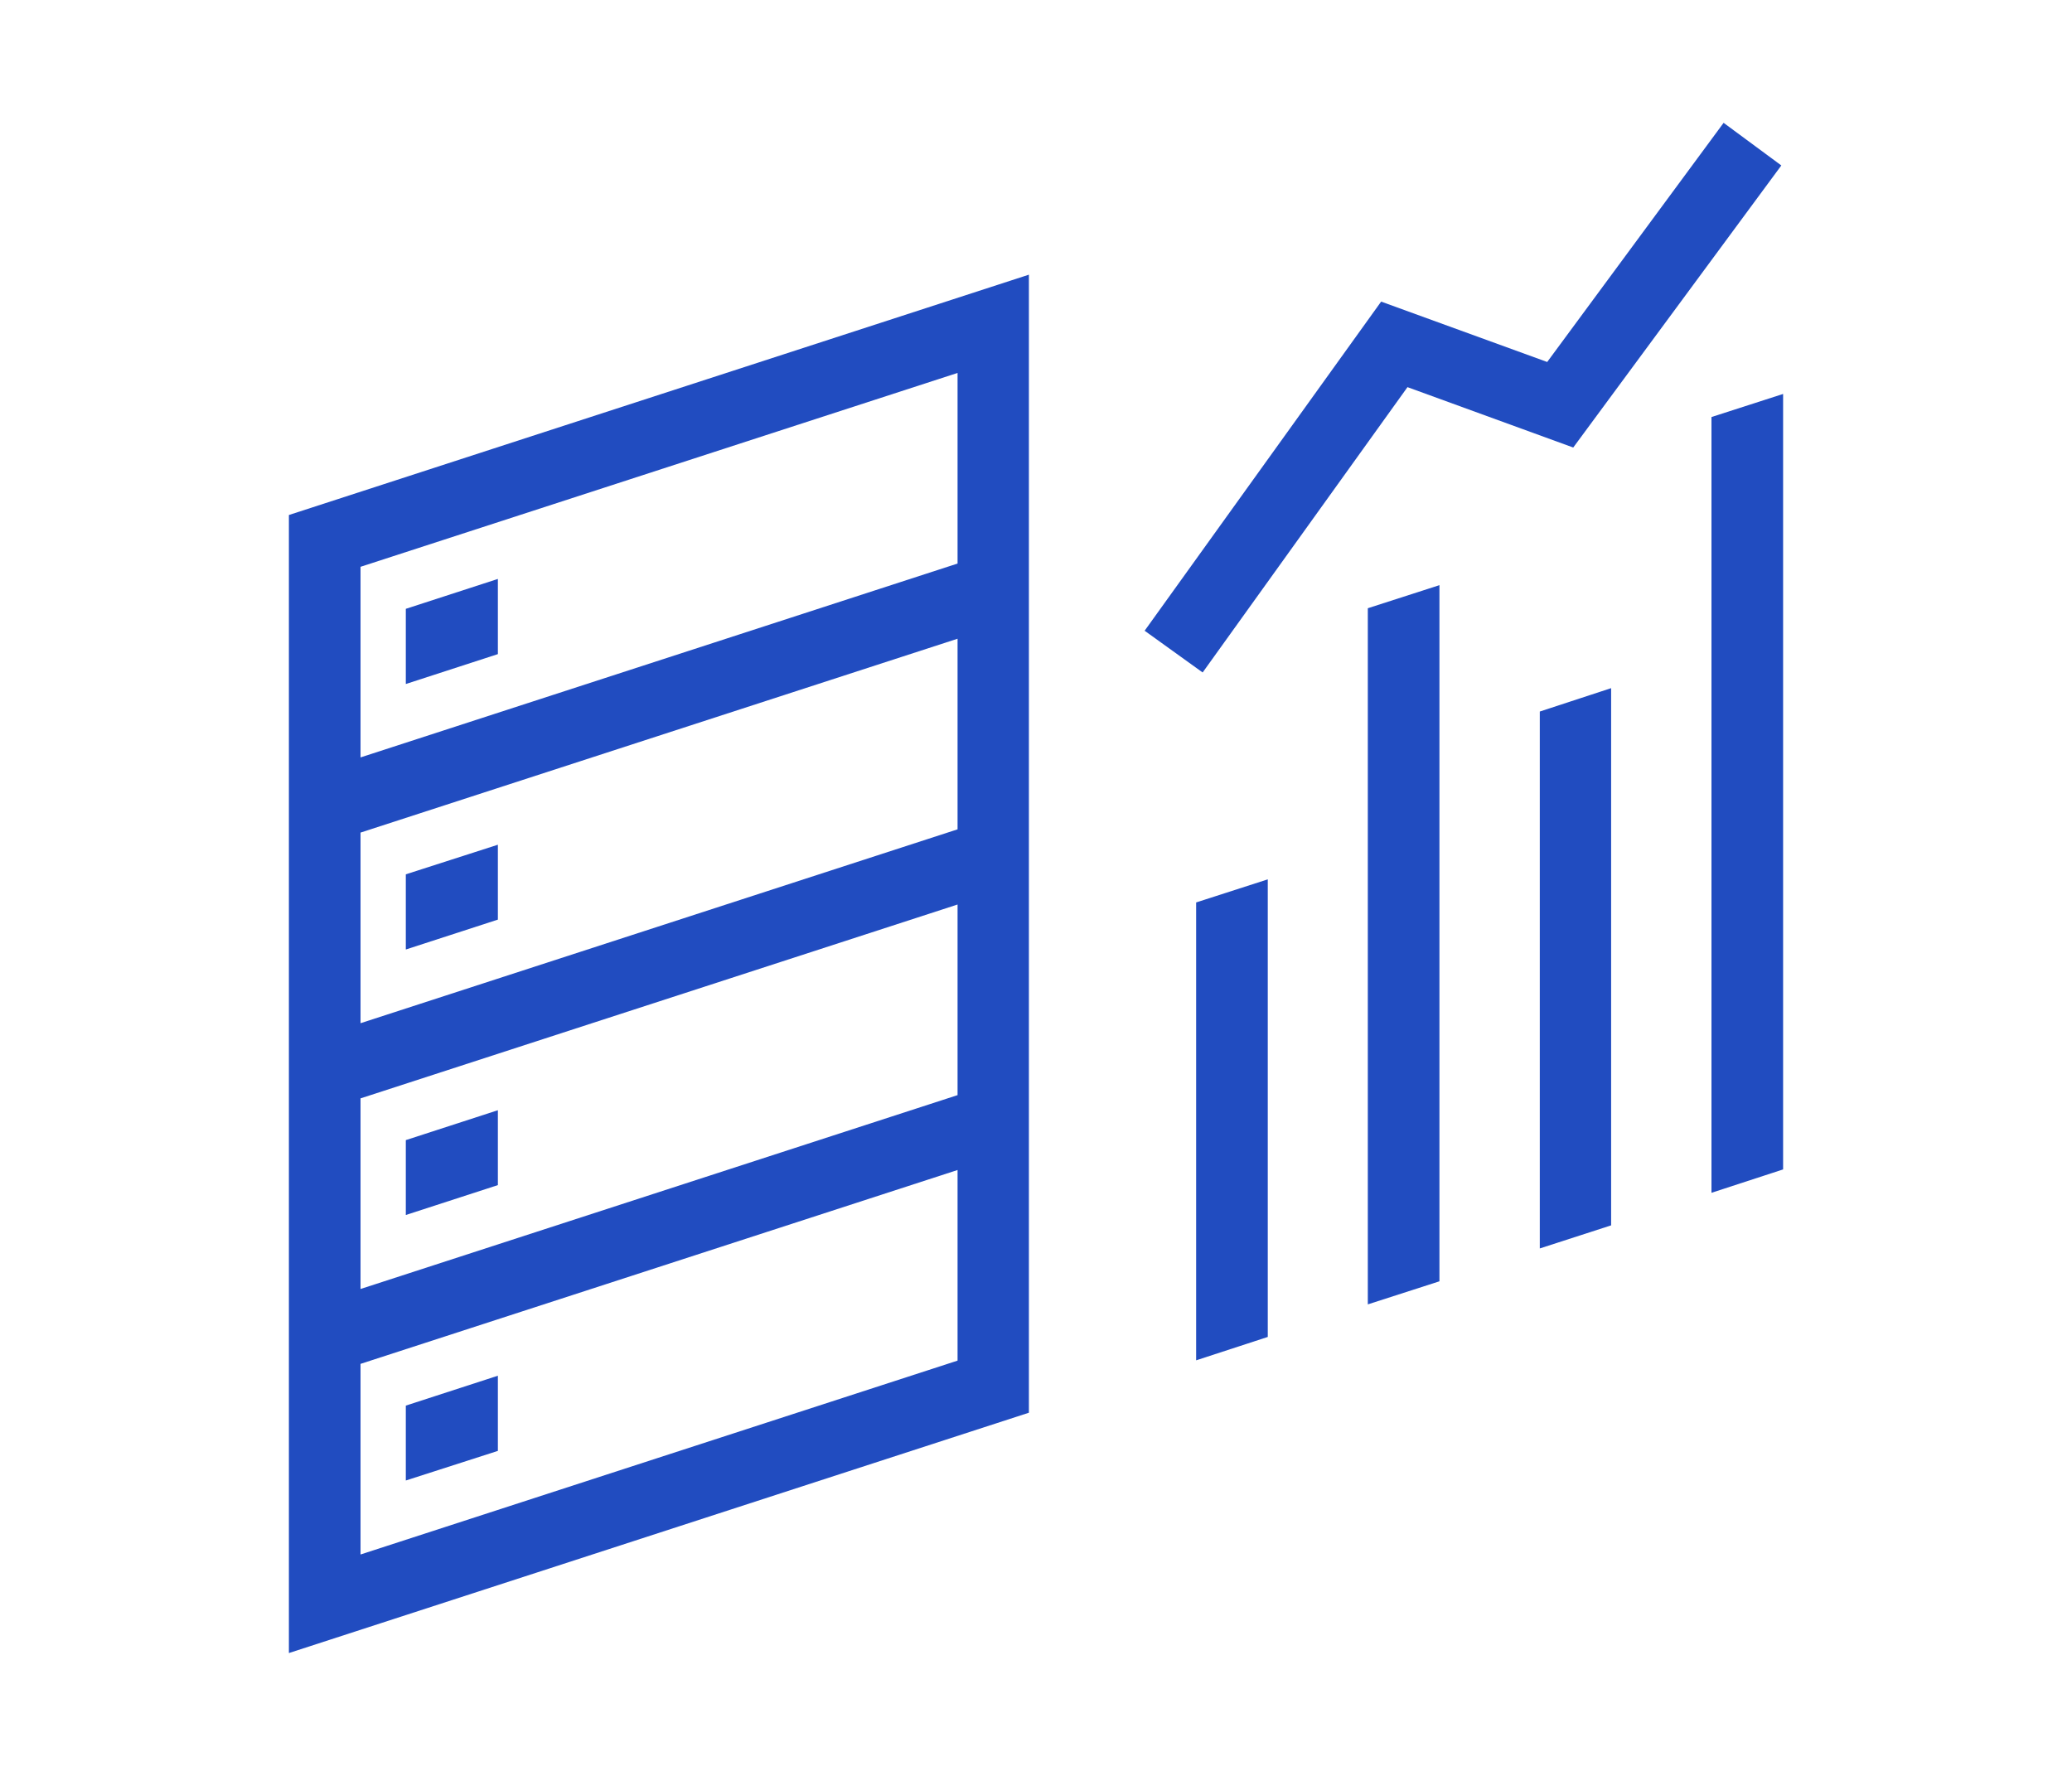
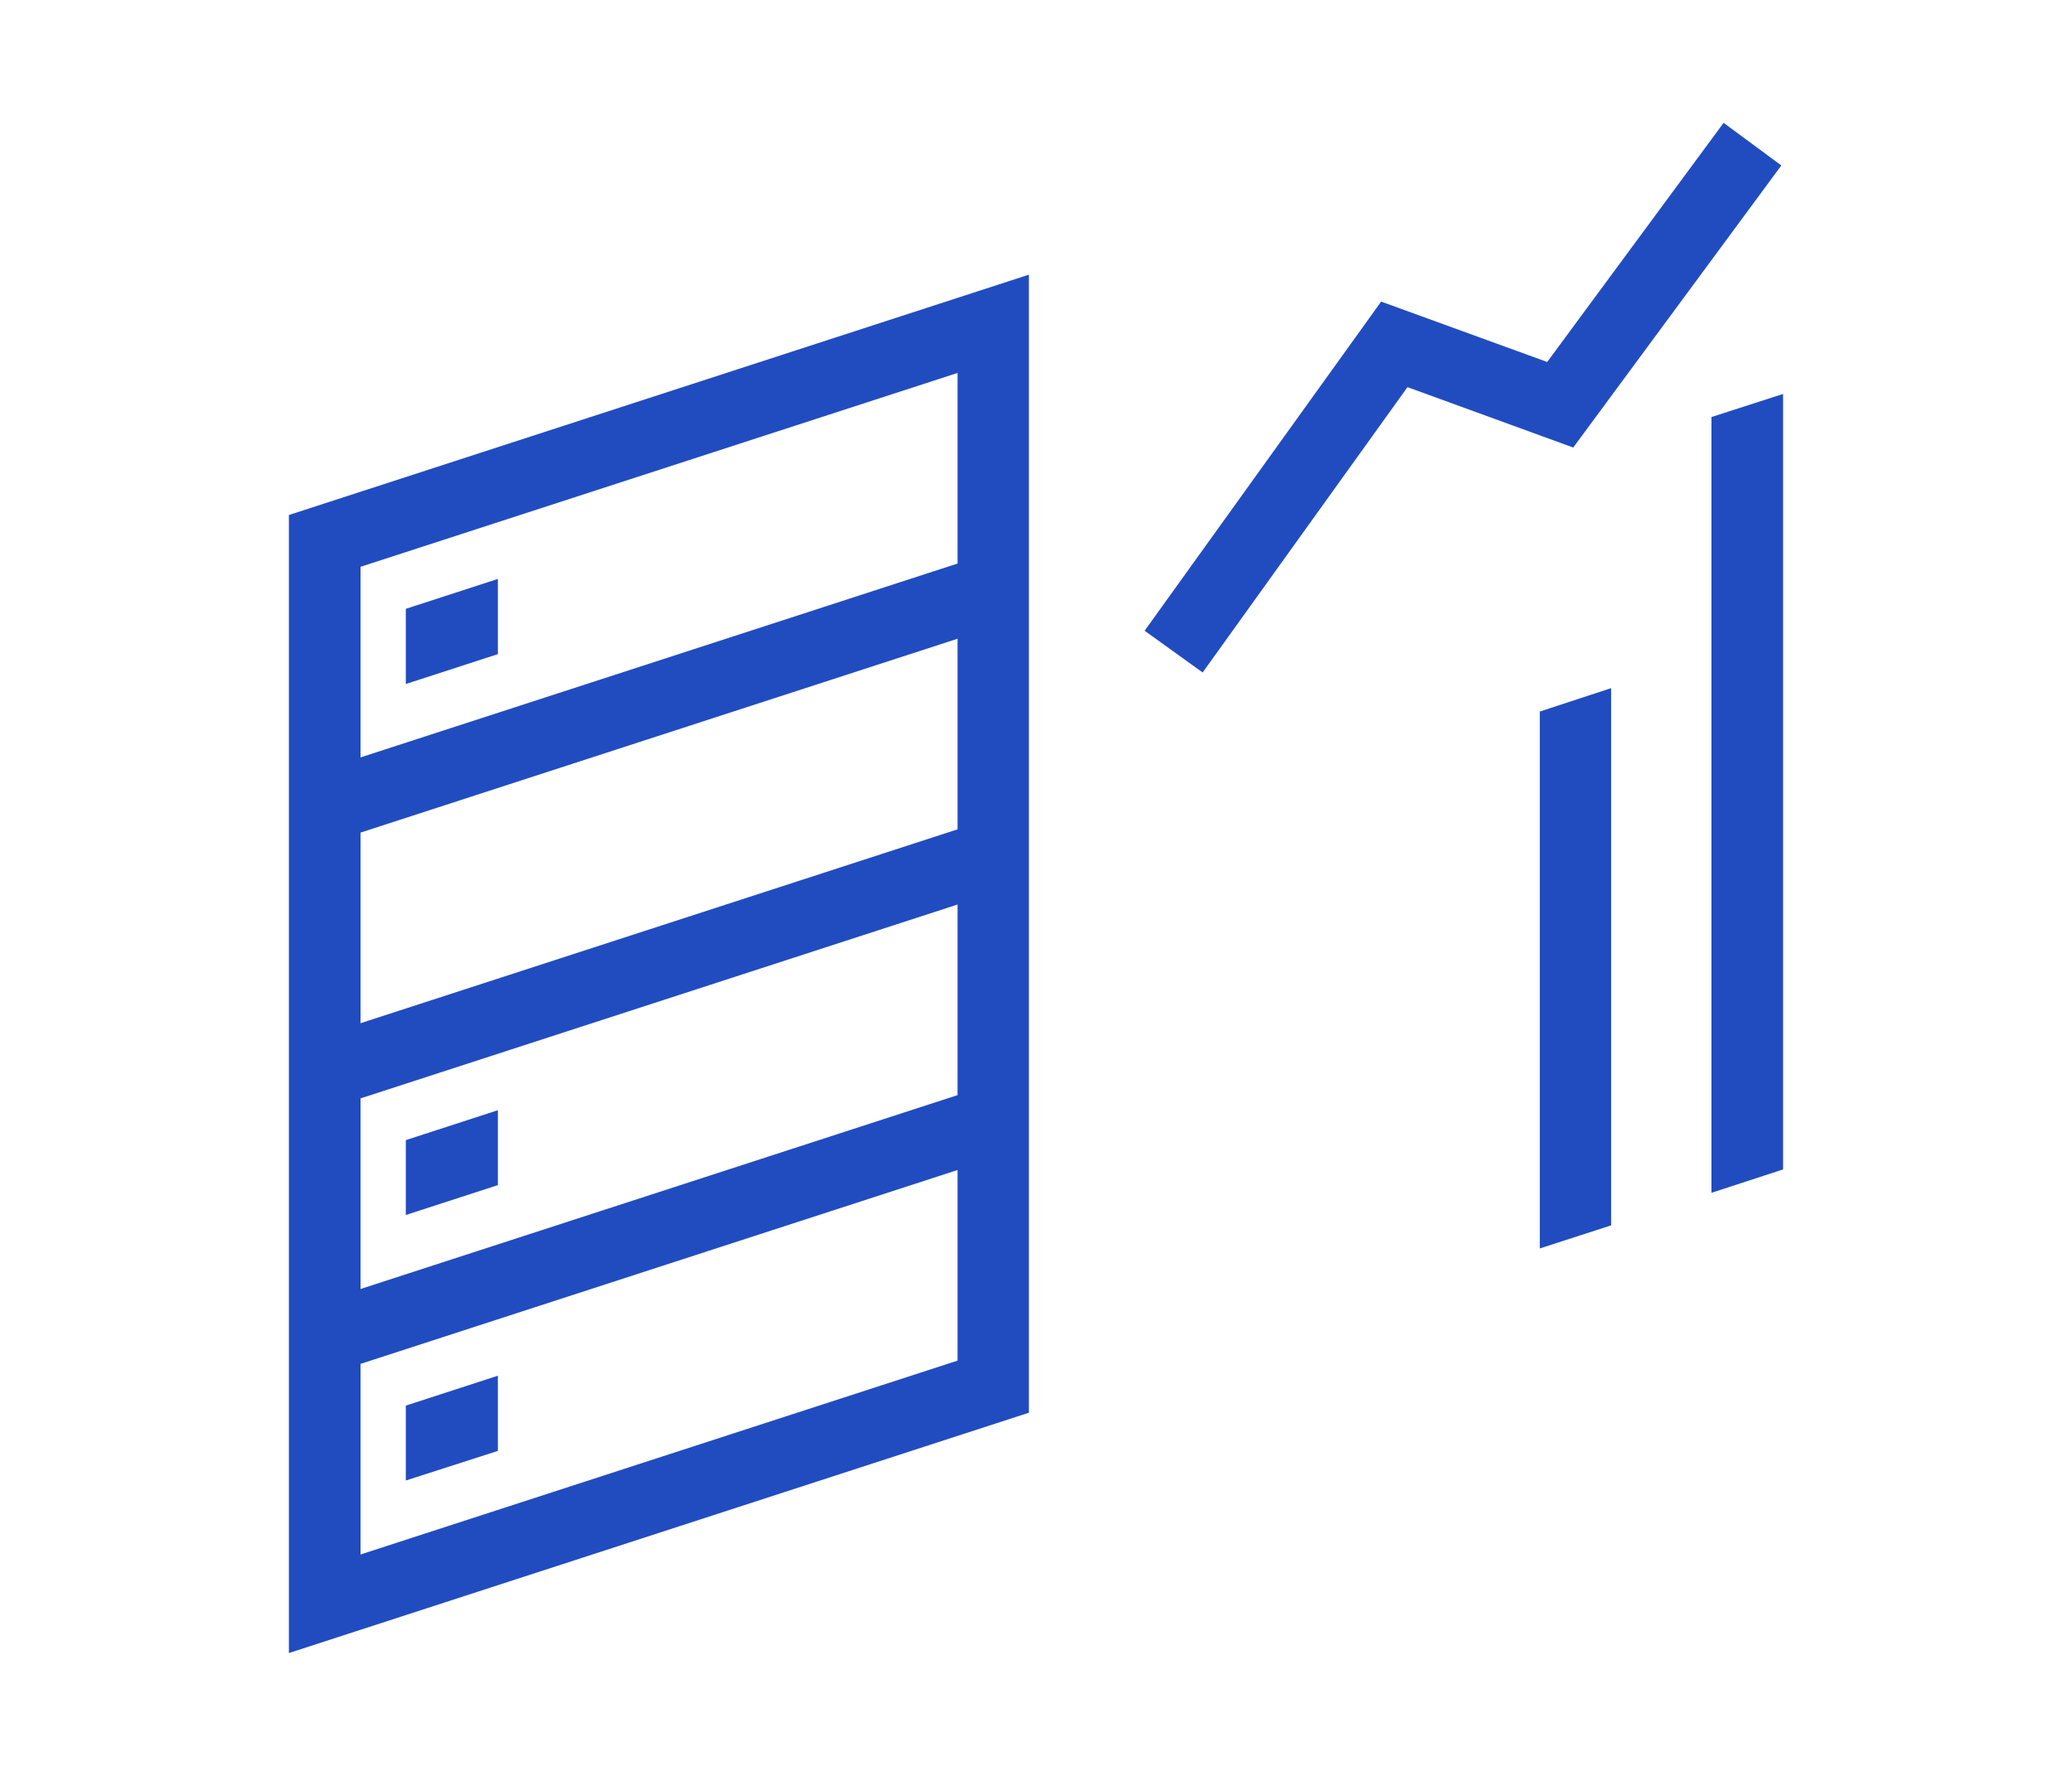
<svg xmlns="http://www.w3.org/2000/svg" width="70" height="60" viewBox="0 0 70 60" fill="none">
-   <path d="M16.82 31.07V28.54L13.71 29.54V32.08L16.82 31.07Z" fill="#214CC0" />
  <path d="M16.82 22.1V19.56L13.71 20.57V23.11L16.82 22.1Z" fill="#214CC0" />
  <path d="M16.82 40.04V37.51L13.71 38.52V41.05L16.82 40.04Z" fill="#214CC0" />
  <path d="M16.82 49.02V46.48L13.71 47.49V50.02L16.82 49.02Z" fill="#214CC0" />
-   <path d="M40.41 45.96L42.83 45.17V29.71L40.41 30.49V45.96Z" fill="#214CC0" />
-   <path d="M46.21 44.07L48.63 43.29V19.77L46.21 20.55V44.07Z" fill="#214CC0" />
  <path d="M52.02 42.18L54.43 41.4V23.25L52.02 24.04V42.18Z" fill="#214CC0" />
  <path d="M57.82 14.09V40.3L60.24 39.51V13.31L57.82 14.09Z" fill="#214CC0" />
  <path d="M9.76 19.94V55.85L34.76 47.73V9.28L9.76 17.4V19.93V19.94ZM32.35 45.97L12.18 52.52V46.08L32.35 39.53V45.97ZM32.35 37L12.18 43.55V37.11L32.35 30.56V37ZM32.35 28.02L12.18 34.57V28.13L32.35 21.58V28.02ZM32.35 19.04L12.18 25.59V19.15L32.35 12.6V19.04Z" fill="#214CC0" />
  <path d="M47.55 13.08L53.15 15.12L60.18 5.59L58.23 4.15L52.27 12.23L46.66 10.19L38.67 21.31L40.63 22.72L47.55 13.08Z" fill="#214CC0" />
</svg>